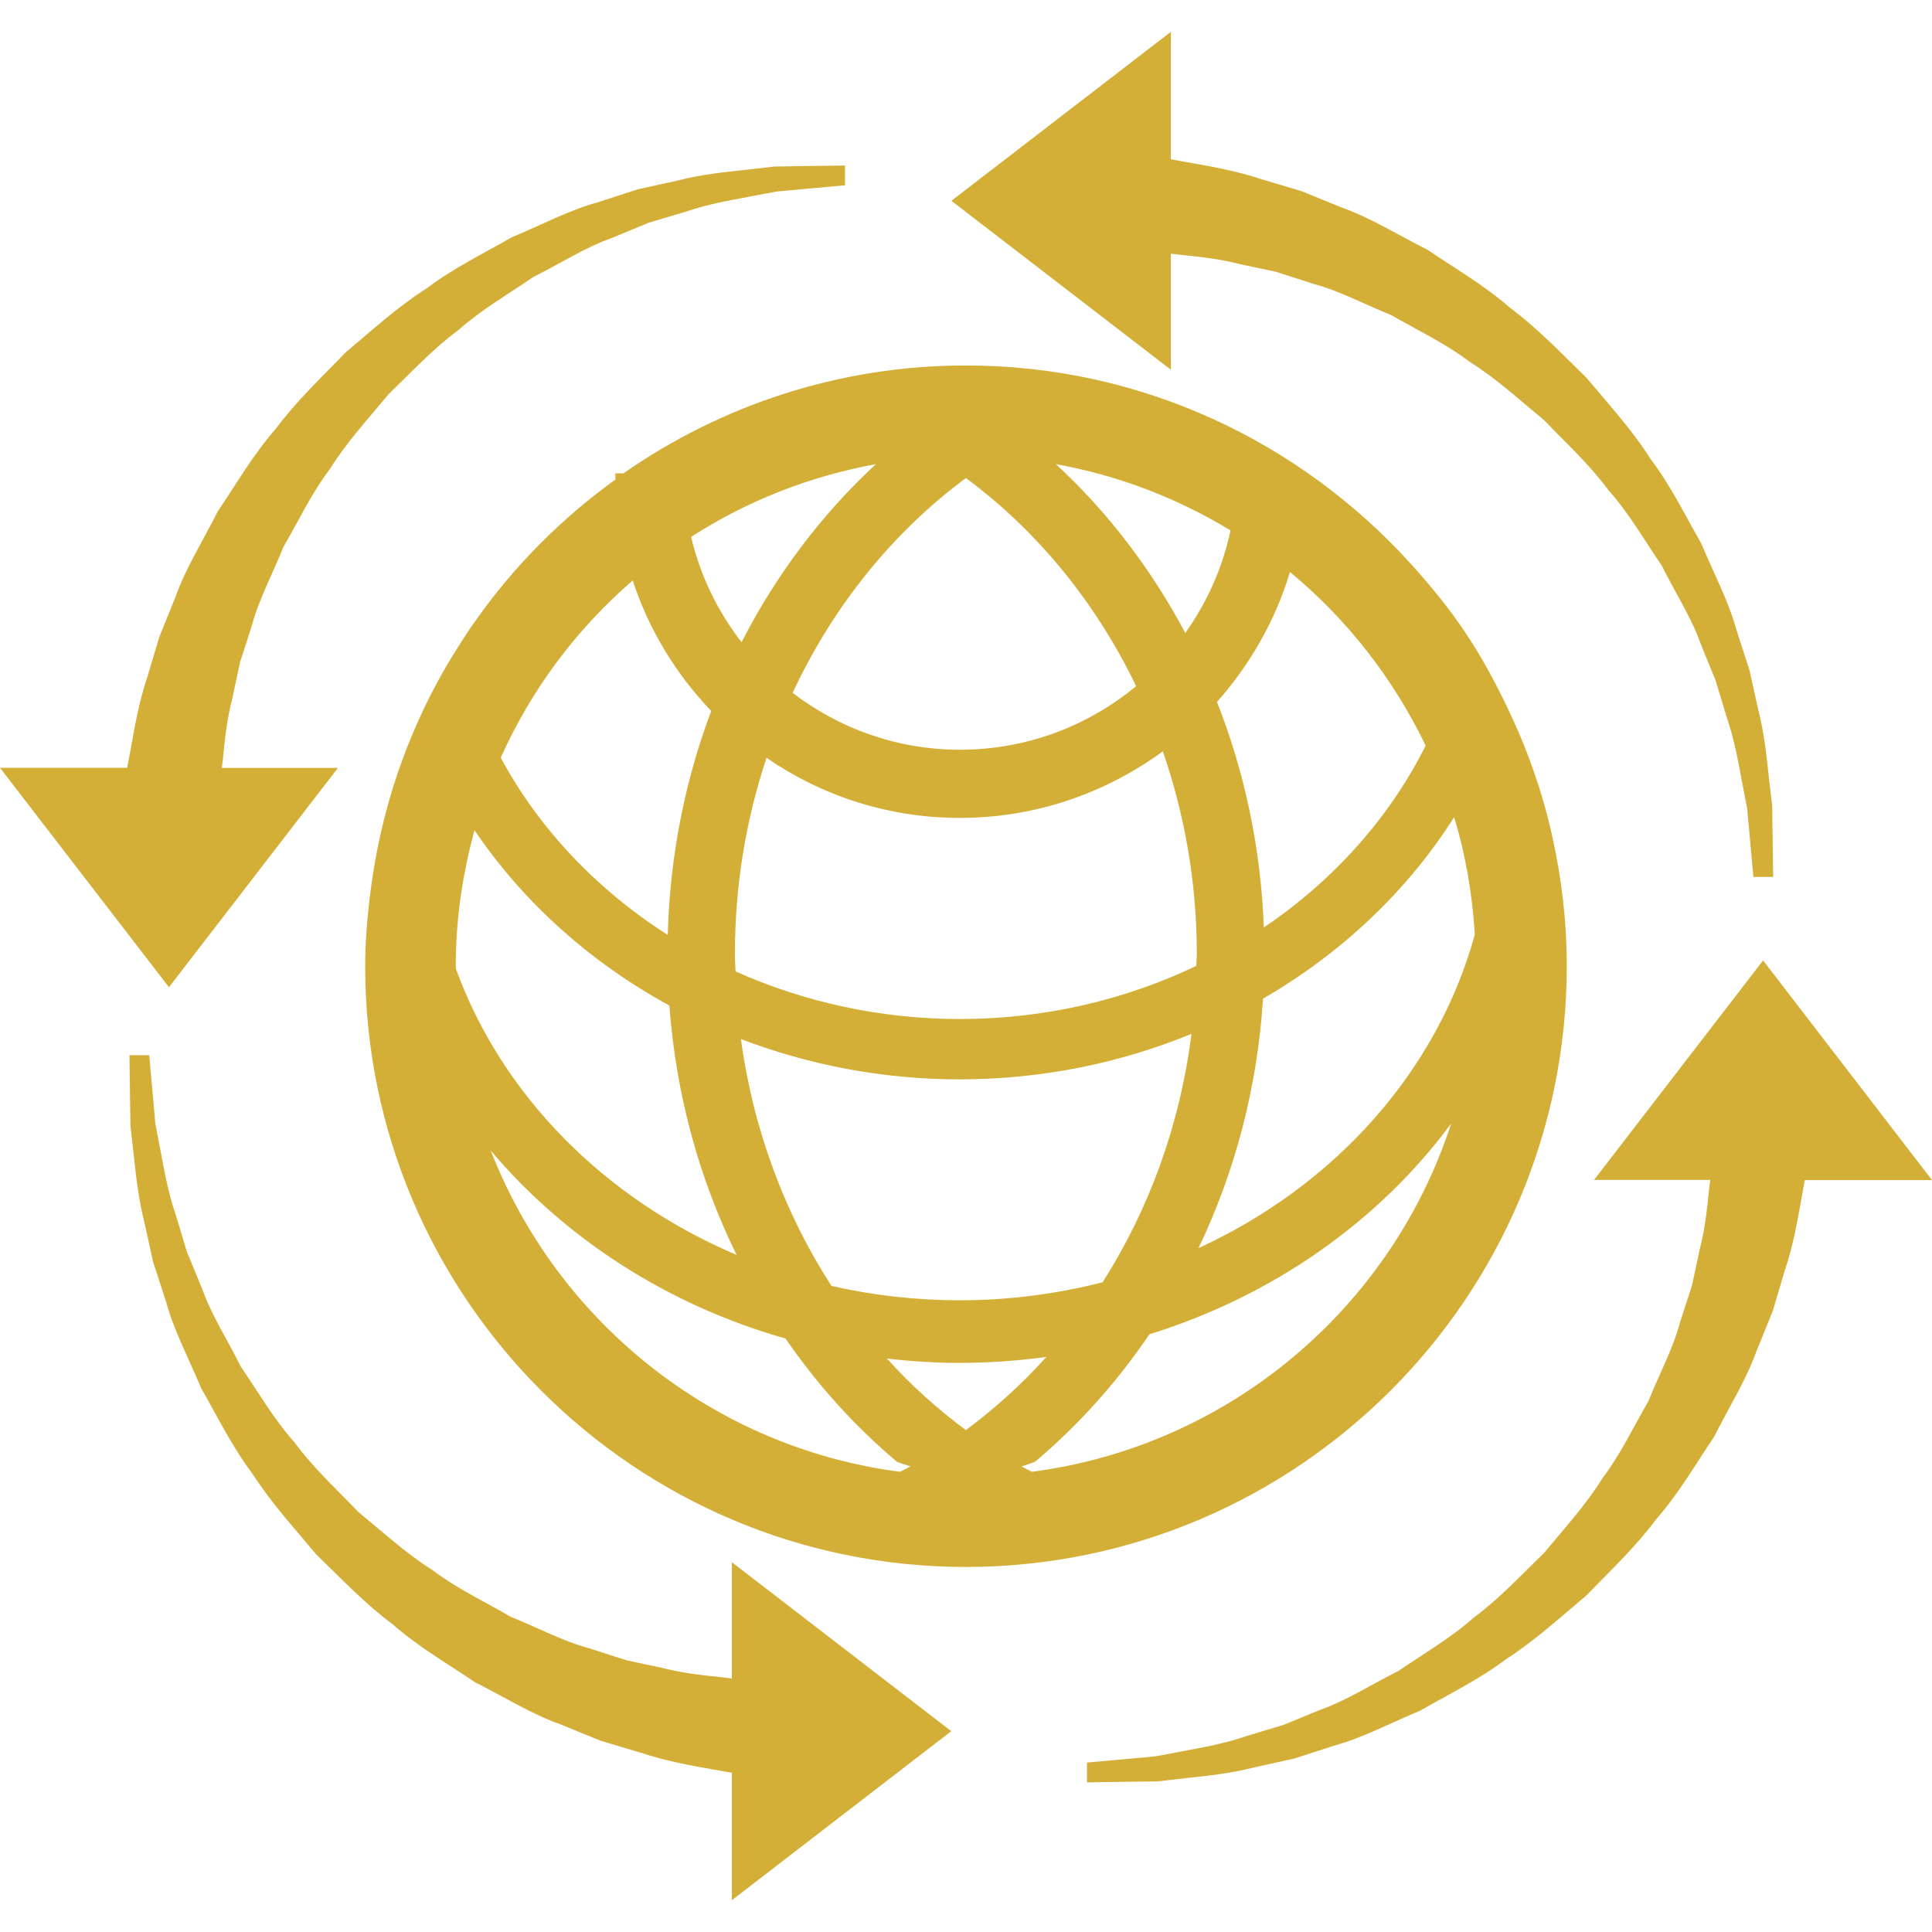
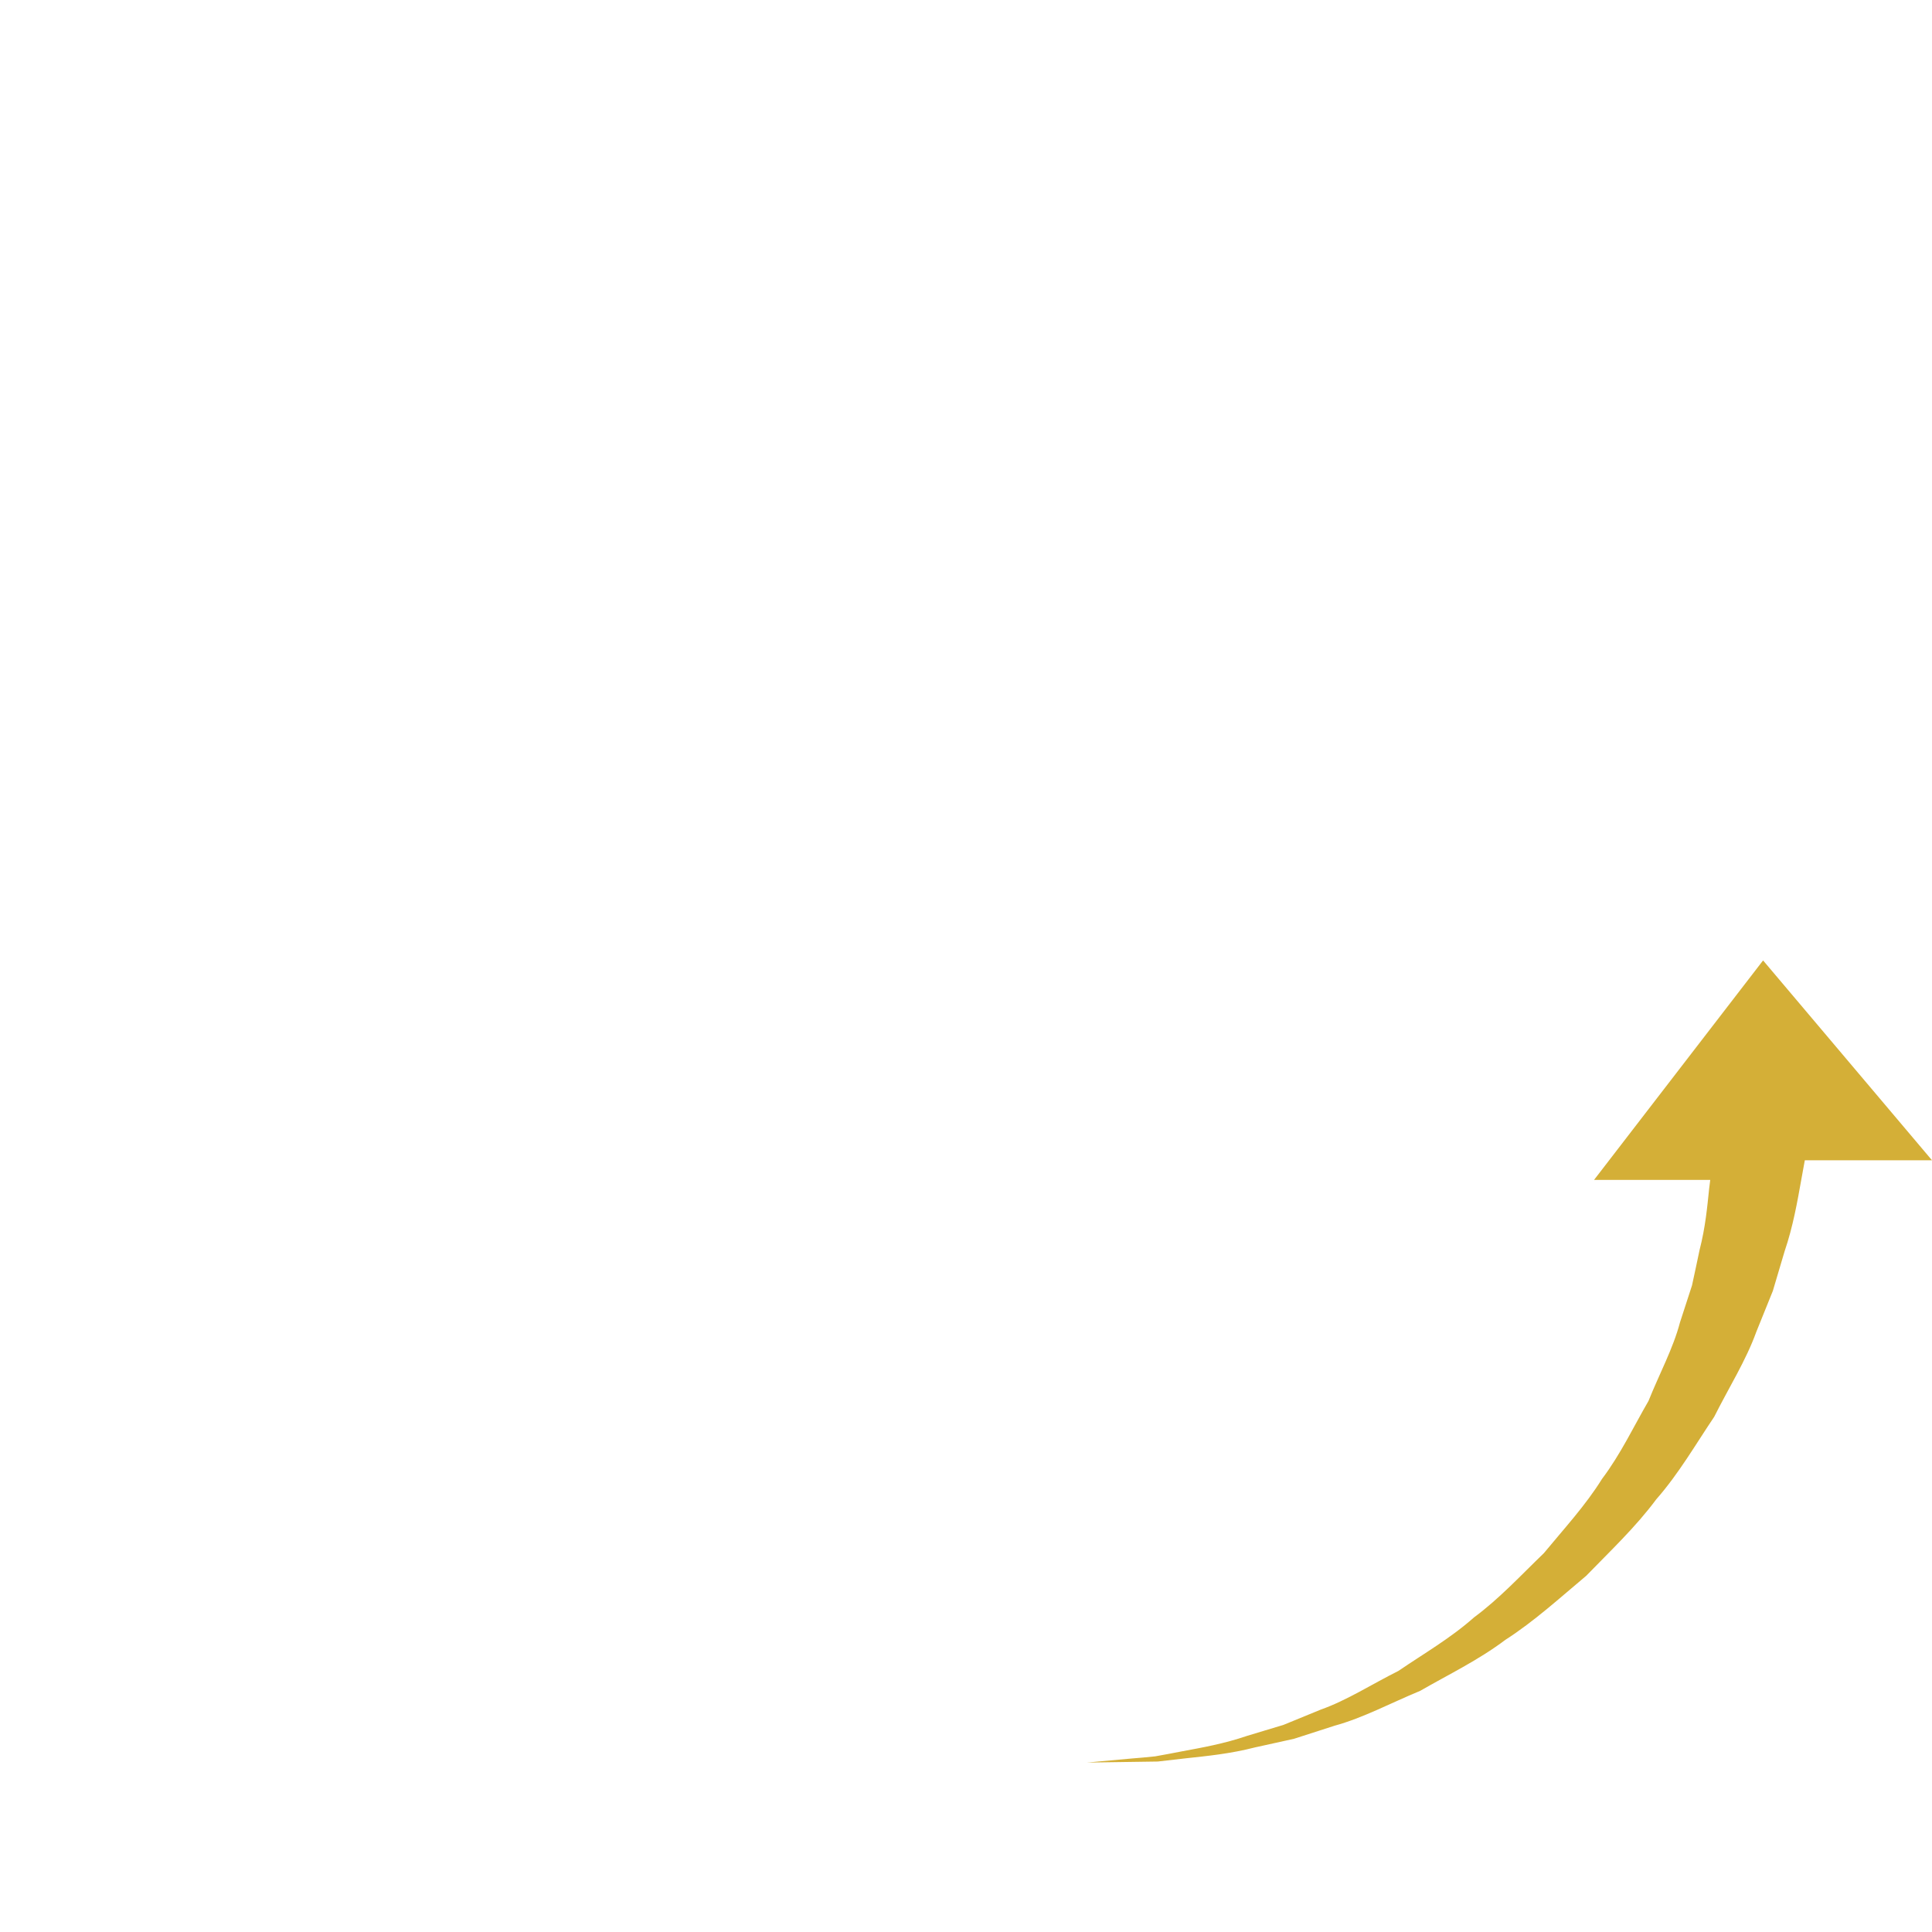
<svg xmlns="http://www.w3.org/2000/svg" version="1.1" id="Capa_1" x="0px" y="0px" width="98.1px" height="98.1px" viewBox="0 0 98.1 98.1" style="enable-background:new 0 0 98.1 98.1;" xml:space="preserve">
  <g>
    <g>
-       <path d="M79.555,49.048c0-2.235-0.257-4.408-0.722-6.508c-0.507-2.337-1.304-4.555-2.313-6.654    c-0.65-1.347-1.355-2.652-2.184-3.869c-0.821-1.22-1.759-2.348-2.738-3.431c-5.584-6.139-13.613-10.029-22.552-10.029    c-6.462,0-12.451,2.036-17.391,5.478h-0.414c0,0.104,0.007,0.207,0.014,0.308c-2.726,1.966-5.126,4.37-7.068,7.117    c-0.318,0.435-0.616,0.893-0.904,1.354c-0.778,1.216-1.461,2.481-2.053,3.805c-1.174,2.615-1.983,5.428-2.38,8.376    c-0.182,1.334-0.308,2.689-0.308,4.063c0,16.821,13.687,30.507,30.505,30.507C65.869,79.551,79.555,65.869,79.555,49.048z     M74.887,47.449c-1.916,6.97-7.121,12.749-14.03,15.925c1.837-3.843,2.987-8.12,3.274-12.665c3.99-2.307,7.33-5.47,9.705-9.216    C74.418,43.399,74.757,45.393,74.887,47.449z M72.389,37.859c-1.838,3.679-4.685,6.851-8.217,9.233    c-0.15-4.047-0.982-7.909-2.378-11.451c1.673-1.885,2.96-4.122,3.706-6.596C68.395,31.436,70.742,34.442,72.389,37.859z     M62.481,26.932c-0.403,1.91-1.204,3.674-2.296,5.209c-1.729-3.253-3.956-6.162-6.57-8.573    C56.808,24.143,59.799,25.303,62.481,26.932z M48.745,51.742c-4.09,0-7.955-0.879-11.396-2.417    c-0.012-0.298-0.033-0.588-0.033-0.886c0-3.494,0.568-6.848,1.605-9.96c2.792,1.921,6.172,3.052,9.819,3.052    c3.854,0,7.409-1.265,10.305-3.381c1.105,3.203,1.725,6.658,1.725,10.289c0,0.207-0.021,0.402-0.027,0.605    C57.156,50.757,53.077,51.742,48.745,51.742z M60.497,52.495c-0.582,4.647-2.17,8.938-4.511,12.614    c-2.307,0.589-4.736,0.914-7.241,0.914c-2.25,0-4.434-0.25-6.526-0.729c-2.357-3.647-3.97-7.919-4.598-12.535    c3.428,1.311,7.182,2.047,11.124,2.047C52.927,54.802,56.903,53.974,60.497,52.495z M49.046,24.273    c3.614,2.676,6.591,6.307,8.642,10.566c-2.427,2.014-5.544,3.23-8.942,3.23c-3.196,0-6.136-1.08-8.499-2.889    C42.299,30.78,45.335,27.021,49.046,24.273z M44.473,23.568c-2.74,2.538-5.057,5.597-6.819,9.042    c-1.207-1.559-2.096-3.371-2.562-5.347C37.895,25.454,41.071,24.189,44.473,23.568z M32.127,29.473    c0.819,2.514,2.204,4.762,3.985,6.627c-1.325,3.528-2.1,7.356-2.206,11.372c-3.595-2.296-6.534-5.383-8.48-9    C26.983,35,29.274,31.94,32.127,29.473z M23.142,49.048c0-2.382,0.347-4.685,0.953-6.889c2.471,3.651,5.869,6.701,9.894,8.9    c0.335,4.558,1.535,8.836,3.412,12.661c-6.692-2.84-11.911-8.09-14.251-14.525C23.149,49.154,23.142,49.104,23.142,49.048z     M45.696,74.732c-9.507-1.238-17.402-7.648-20.778-16.31c3.761,4.455,8.972,7.843,14.967,9.544    c1.624,2.358,3.527,4.463,5.661,6.26c0.224,0.089,0.452,0.157,0.683,0.232C46.05,74.562,45.87,74.641,45.696,74.732z     M49.046,72.617c-1.447-1.074-2.789-2.278-4.009-3.634c1.213,0.141,2.454,0.219,3.708,0.219c1.488,0,2.946-0.109,4.384-0.301    C51.892,70.284,50.515,71.516,49.046,72.617z M52.393,74.732c-0.176-0.089-0.354-0.178-0.521-0.273    c0.225-0.072,0.452-0.144,0.676-0.229c2.2-1.852,4.165-4.042,5.814-6.479c6.297-1.957,11.67-5.756,15.324-10.704    C70.646,66.41,62.413,73.426,52.393,74.732z" fill="#d4af37" />
-       <path d="M59.442,12.88c0.147,0.017,0.281,0.034,0.438,0.051c0.917,0.1,1.95,0.187,3.114,0.488    c0.581,0.123,1.184,0.253,1.804,0.385c0.608,0.196,1.242,0.396,1.885,0.607c1.324,0.351,2.595,1.04,3.98,1.598    c1.287,0.75,2.7,1.408,3.959,2.361c1.342,0.84,2.525,1.932,3.775,2.958c1.111,1.155,2.31,2.259,3.261,3.545    c1.067,1.198,1.845,2.568,2.71,3.831c0.678,1.366,1.499,2.62,1.972,3.949c0.26,0.655,0.523,1.285,0.773,1.899    c0.195,0.638,0.376,1.248,0.555,1.839c0.4,1.17,0.595,2.288,0.78,3.28c0.096,0.498,0.185,0.957,0.267,1.388    c0.041,0.435,0.075,0.833,0.109,1.191c0.127,1.447,0.205,2.277,0.205,2.277h1.007c0,0-0.014-0.854-0.034-2.354    c-0.007-0.375-0.014-0.792-0.014-1.244c-0.059-0.448-0.11-0.936-0.172-1.454c-0.109-1.041-0.226-2.225-0.547-3.48    c-0.144-0.633-0.288-1.288-0.438-1.971c-0.219-0.667-0.438-1.357-0.667-2.062c-0.397-1.447-1.146-2.842-1.77-4.348    c-0.811-1.413-1.554-2.952-2.594-4.322c-0.924-1.465-2.115-2.756-3.244-4.11c-1.26-1.223-2.478-2.512-3.881-3.552    c-1.317-1.153-2.81-2.009-4.195-2.948c-1.485-0.746-2.868-1.615-4.315-2.13c-0.716-0.291-1.41-0.571-2.077-0.845    c-0.695-0.205-1.369-0.405-2.009-0.599c-1.27-0.424-2.529-0.646-3.648-0.844c-0.353-0.066-0.66-0.116-0.979-0.176V1.615    l-11.143,8.581l11.143,8.578V12.88H59.442z" fill="#d4af37" />
-       <path d="M17.16,38.992h-5.898c0.019-0.152,0.036-0.284,0.056-0.443c0.094-0.914,0.183-1.951,0.484-3.111    c0.122-0.578,0.255-1.184,0.385-1.809c0.2-0.605,0.399-1.237,0.606-1.882c0.354-1.325,1.045-2.589,1.602-3.983    c0.75-1.284,1.408-2.699,2.363-3.96c0.837-1.343,1.927-2.527,2.957-3.771c1.153-1.116,2.26-2.31,3.543-3.259    c1.201-1.066,2.568-1.847,3.833-2.716c1.36-0.679,2.618-1.492,3.946-1.962c0.652-0.271,1.287-0.529,1.899-0.786    c0.638-0.188,1.25-0.375,1.843-0.549c1.167-0.4,2.286-0.588,3.27-0.775c0.495-0.094,0.96-0.182,1.388-0.262    c0.438-0.043,0.835-0.077,1.196-0.109c1.446-0.134,2.274-0.207,2.274-0.207V8.404c0,0-0.855,0.012-2.351,0.032    c-0.376,0.004-0.792,0.011-1.246,0.021c-0.448,0.05-0.938,0.103-1.456,0.166c-1.045,0.115-2.223,0.225-3.48,0.553    c-0.635,0.137-1.297,0.284-1.976,0.432c-0.666,0.217-1.354,0.438-2.063,0.669c-1.444,0.394-2.835,1.143-4.346,1.769    c-1.408,0.814-2.947,1.55-4.324,2.594c-1.461,0.926-2.755,2.113-4.103,3.244c-1.224,1.263-2.514,2.481-3.554,3.881    c-1.153,1.314-2.009,2.81-2.947,4.193c-0.744,1.482-1.617,2.863-2.135,4.311c-0.288,0.715-0.568,1.408-0.84,2.081    c-0.21,0.691-0.407,1.367-0.599,2.009c-0.428,1.268-0.648,2.531-0.845,3.651c-0.067,0.351-0.12,0.655-0.183,0.977H0l8.579,11.141    L17.16,38.992z" fill="#d4af37" />
-       <path d="M37.159,85.231c-0.15-0.023-0.284-0.041-0.441-0.058c-0.912-0.1-1.949-0.186-3.112-0.489    c-0.579-0.116-1.177-0.25-1.804-0.384c-0.607-0.198-1.237-0.396-1.882-0.605c-1.325-0.353-2.594-1.04-3.985-1.599    c-1.285-0.749-2.698-1.409-3.959-2.36c-1.341-0.843-2.524-1.931-3.771-2.957c-1.118-1.157-2.312-2.263-3.258-3.549    c-1.066-1.198-1.848-2.57-2.716-3.83c-0.678-1.368-1.494-2.621-1.962-3.949c-0.271-0.656-0.531-1.286-0.782-1.898    c-0.193-0.641-0.375-1.249-0.554-1.838c-0.402-1.171-0.596-2.293-0.78-3.282c-0.096-0.496-0.183-0.954-0.267-1.386    c-0.039-0.438-0.073-0.835-0.104-1.194c-0.134-1.447-0.204-2.275-0.204-2.275H6.574c0,0,0.01,0.855,0.031,2.354    c0.005,0.376,0.012,0.79,0.019,1.242c0.048,0.448,0.107,0.94,0.164,1.454c0.116,1.04,0.231,2.225,0.554,3.48    c0.139,0.633,0.288,1.29,0.435,1.975c0.218,0.664,0.438,1.354,0.669,2.06c0.395,1.444,1.145,2.841,1.769,4.347    c0.813,1.413,1.552,2.95,2.592,4.322c0.933,1.465,2.117,2.758,3.246,4.109c1.264,1.226,2.481,2.513,3.882,3.553    c1.314,1.156,2.808,2.012,4.195,2.95c1.482,0.746,2.866,1.615,4.317,2.128c0.71,0.295,1.405,0.571,2.077,0.846    c0.691,0.209,1.364,0.407,2.009,0.599c1.268,0.425,2.525,0.644,3.651,0.846c0.349,0.064,0.659,0.116,0.977,0.174v6.469    l11.141-8.583l-11.141-8.58v5.91H37.159z" fill="#d4af37" />
-       <path d="M89.523,48.767L80.94,59.911h5.9c-0.021,0.147-0.034,0.284-0.055,0.441c-0.097,0.917-0.186,1.951-0.486,3.114    c-0.123,0.575-0.246,1.178-0.384,1.8c-0.198,0.612-0.403,1.242-0.612,1.883c-0.349,1.327-1.04,2.594-1.598,3.986    c-0.746,1.283-1.41,2.7-2.361,3.96c-0.835,1.345-1.927,2.525-2.954,3.771c-1.159,1.116-2.262,2.313-3.548,3.262    c-1.198,1.064-2.567,1.848-3.833,2.714c-1.358,0.678-2.615,1.495-3.942,1.964c-0.653,0.268-1.287,0.53-1.903,0.78    c-0.636,0.195-1.252,0.373-1.841,0.555c-1.17,0.4-2.289,0.596-3.278,0.78c-0.493,0.096-0.958,0.185-1.39,0.26    c-0.431,0.048-0.828,0.079-1.19,0.109c-1.444,0.131-2.272,0.206-2.272,0.206v1.006c0,0,0.855-0.014,2.351-0.034    c0.373-0.004,0.791-0.011,1.242-0.018c0.452-0.051,0.941-0.105,1.458-0.167c1.048-0.113,2.225-0.227,3.484-0.551    c0.633-0.141,1.293-0.284,1.975-0.436c0.667-0.215,1.352-0.438,2.057-0.663c1.45-0.397,2.84-1.146,4.353-1.773    c1.41-0.814,2.946-1.55,4.326-2.59c1.457-0.935,2.751-2.118,4.1-3.248c1.225-1.263,2.515-2.478,3.556-3.881    c1.153-1.313,2.009-2.806,2.946-4.195c0.742-1.481,1.615-2.861,2.136-4.309c0.287-0.715,0.567-1.41,0.842-2.084    c0.208-0.688,0.403-1.365,0.595-2.006c0.432-1.266,0.65-2.532,0.85-3.647c0.064-0.35,0.116-0.66,0.178-0.979H98.1L89.523,48.767z" fill="#d4af37" />
+       <path d="M89.523,48.767L80.94,59.911h5.9c-0.021,0.147-0.034,0.284-0.055,0.441c-0.097,0.917-0.186,1.951-0.486,3.114    c-0.123,0.575-0.246,1.178-0.384,1.8c-0.198,0.612-0.403,1.242-0.612,1.883c-0.349,1.327-1.04,2.594-1.598,3.986    c-0.746,1.283-1.41,2.7-2.361,3.96c-0.835,1.345-1.927,2.525-2.954,3.771c-1.159,1.116-2.262,2.313-3.548,3.262    c-1.198,1.064-2.567,1.848-3.833,2.714c-1.358,0.678-2.615,1.495-3.942,1.964c-0.653,0.268-1.287,0.53-1.903,0.78    c-0.636,0.195-1.252,0.373-1.841,0.555c-1.17,0.4-2.289,0.596-3.278,0.78c-0.493,0.096-0.958,0.185-1.39,0.26    c-0.431,0.048-0.828,0.079-1.19,0.109c-1.444,0.131-2.272,0.206-2.272,0.206c0,0,0.855-0.014,2.351-0.034    c0.373-0.004,0.791-0.011,1.242-0.018c0.452-0.051,0.941-0.105,1.458-0.167c1.048-0.113,2.225-0.227,3.484-0.551    c0.633-0.141,1.293-0.284,1.975-0.436c0.667-0.215,1.352-0.438,2.057-0.663c1.45-0.397,2.84-1.146,4.353-1.773    c1.41-0.814,2.946-1.55,4.326-2.59c1.457-0.935,2.751-2.118,4.1-3.248c1.225-1.263,2.515-2.478,3.556-3.881    c1.153-1.313,2.009-2.806,2.946-4.195c0.742-1.481,1.615-2.861,2.136-4.309c0.287-0.715,0.567-1.41,0.842-2.084    c0.208-0.688,0.403-1.365,0.595-2.006c0.432-1.266,0.65-2.532,0.85-3.647c0.064-0.35,0.116-0.66,0.178-0.979H98.1L89.523,48.767z" fill="#d4af37" />
    </g>
  </g>
</svg>